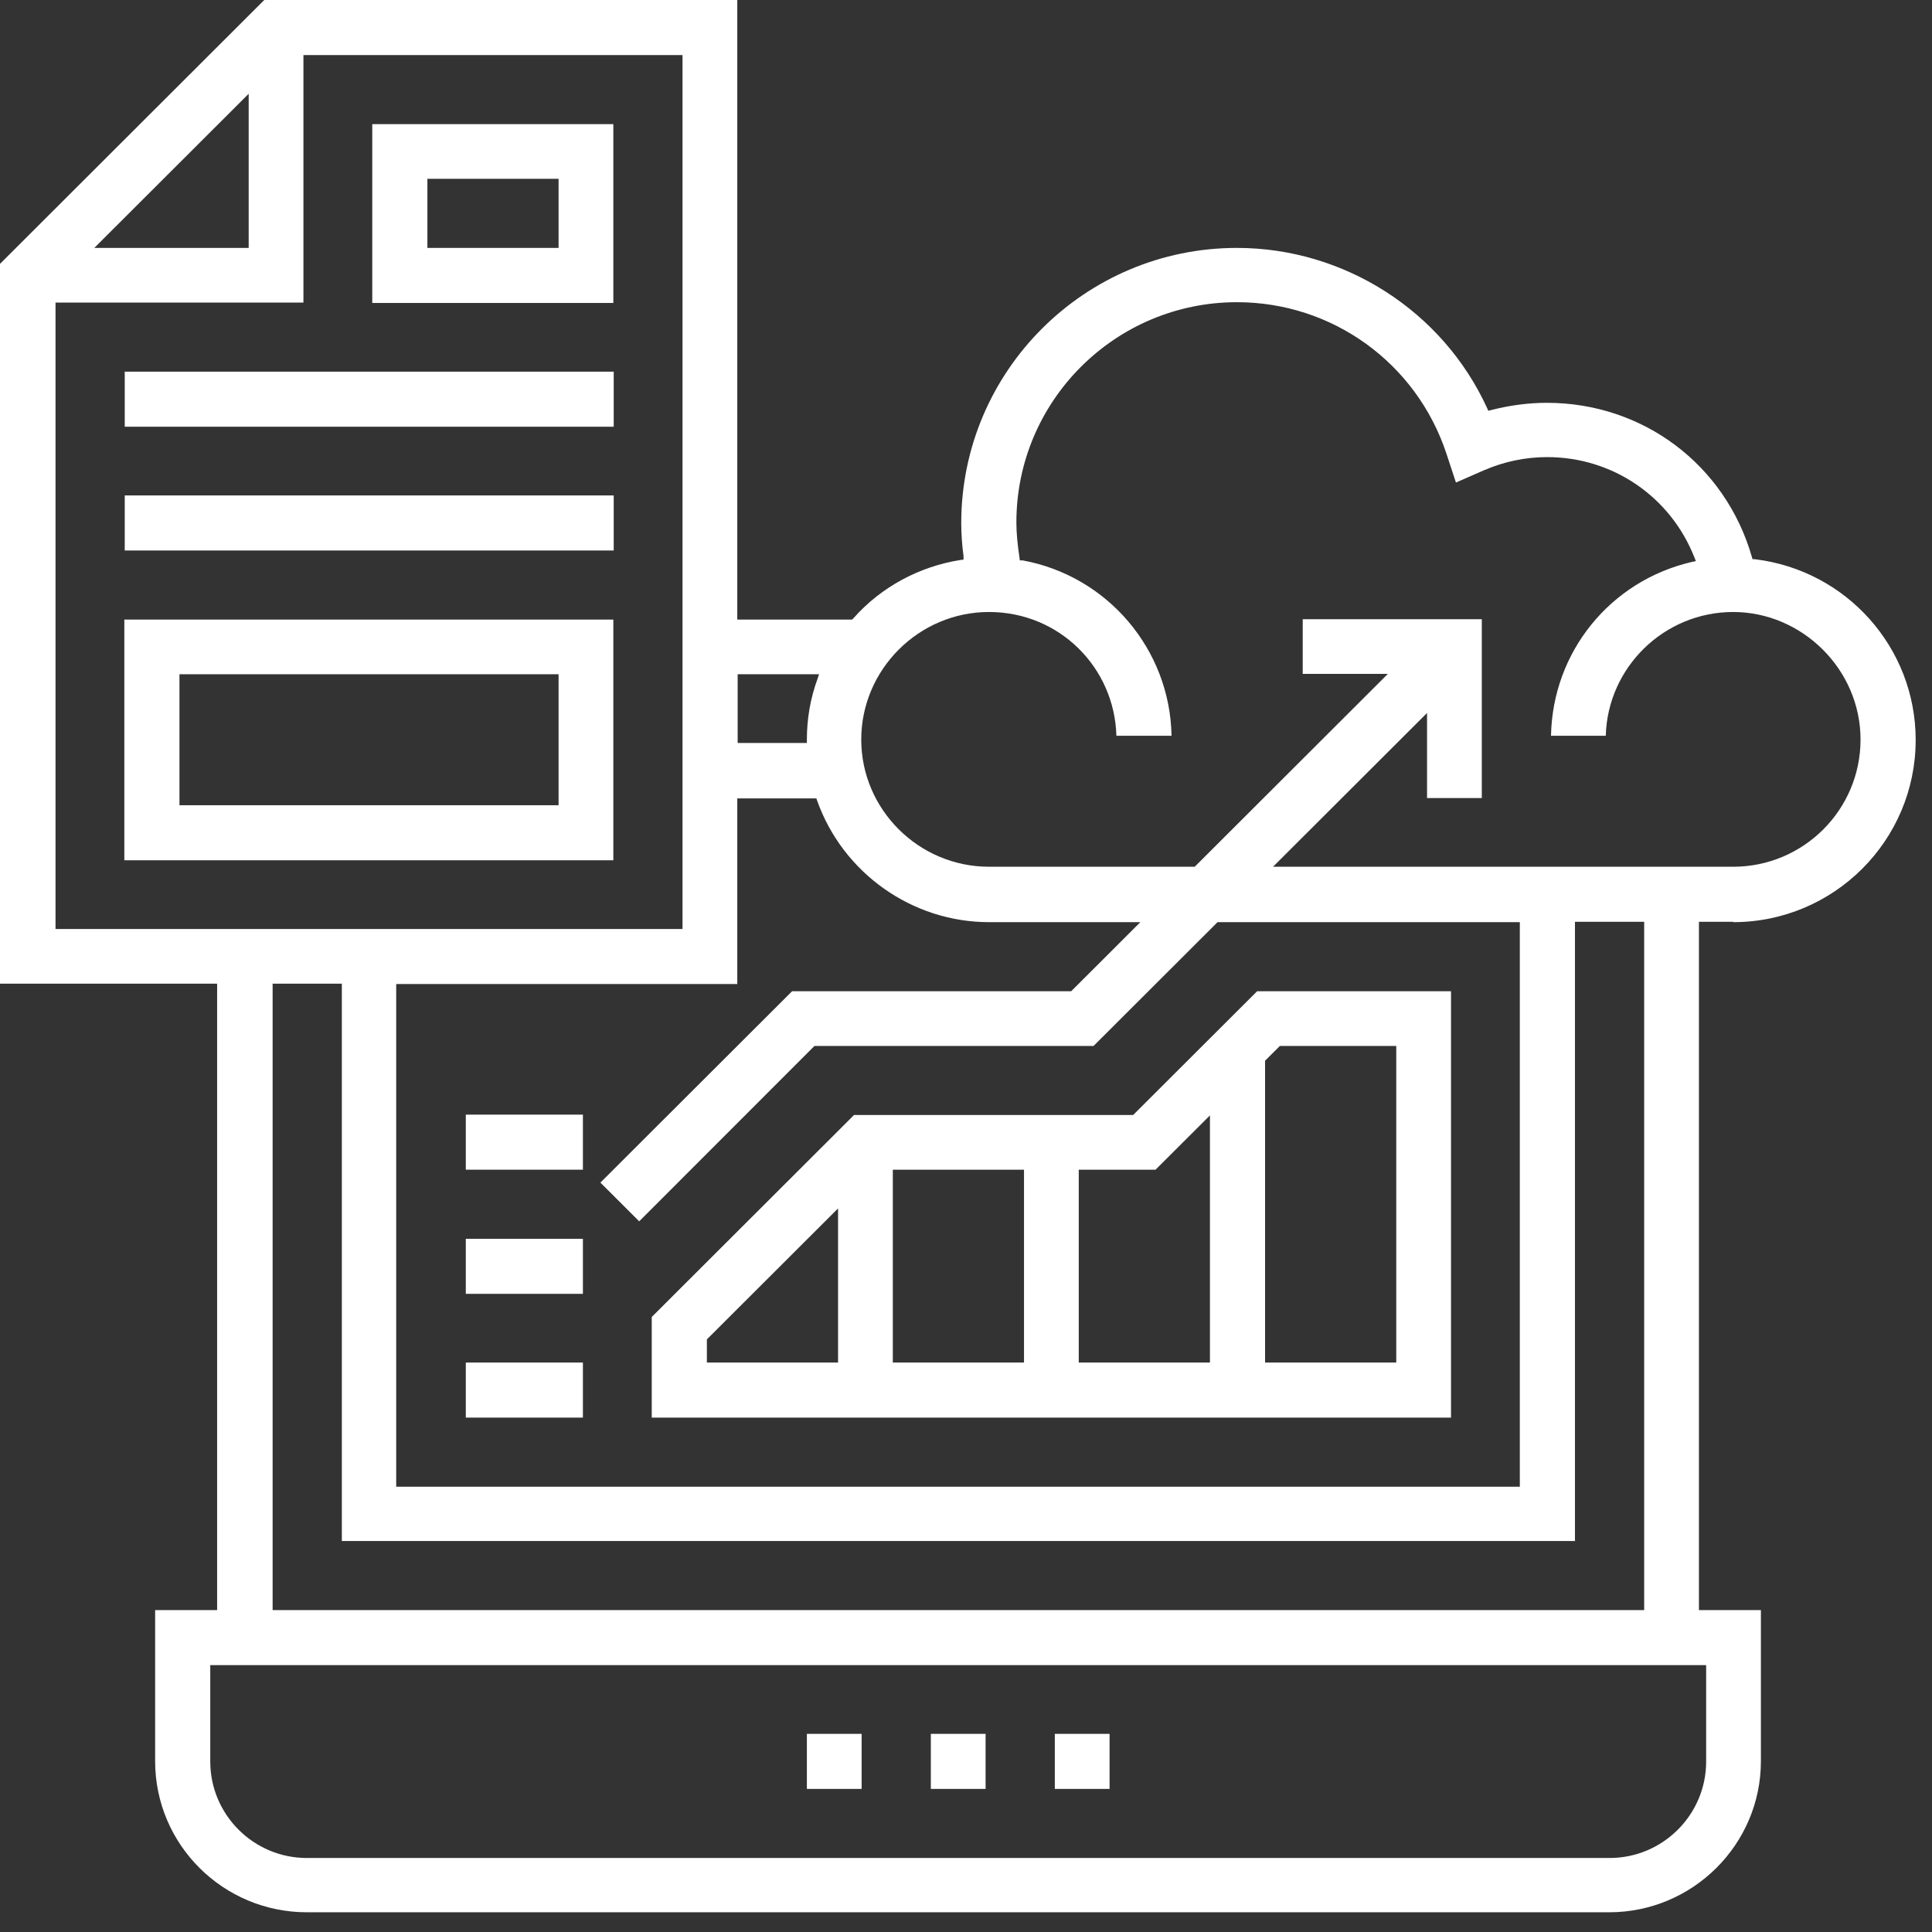
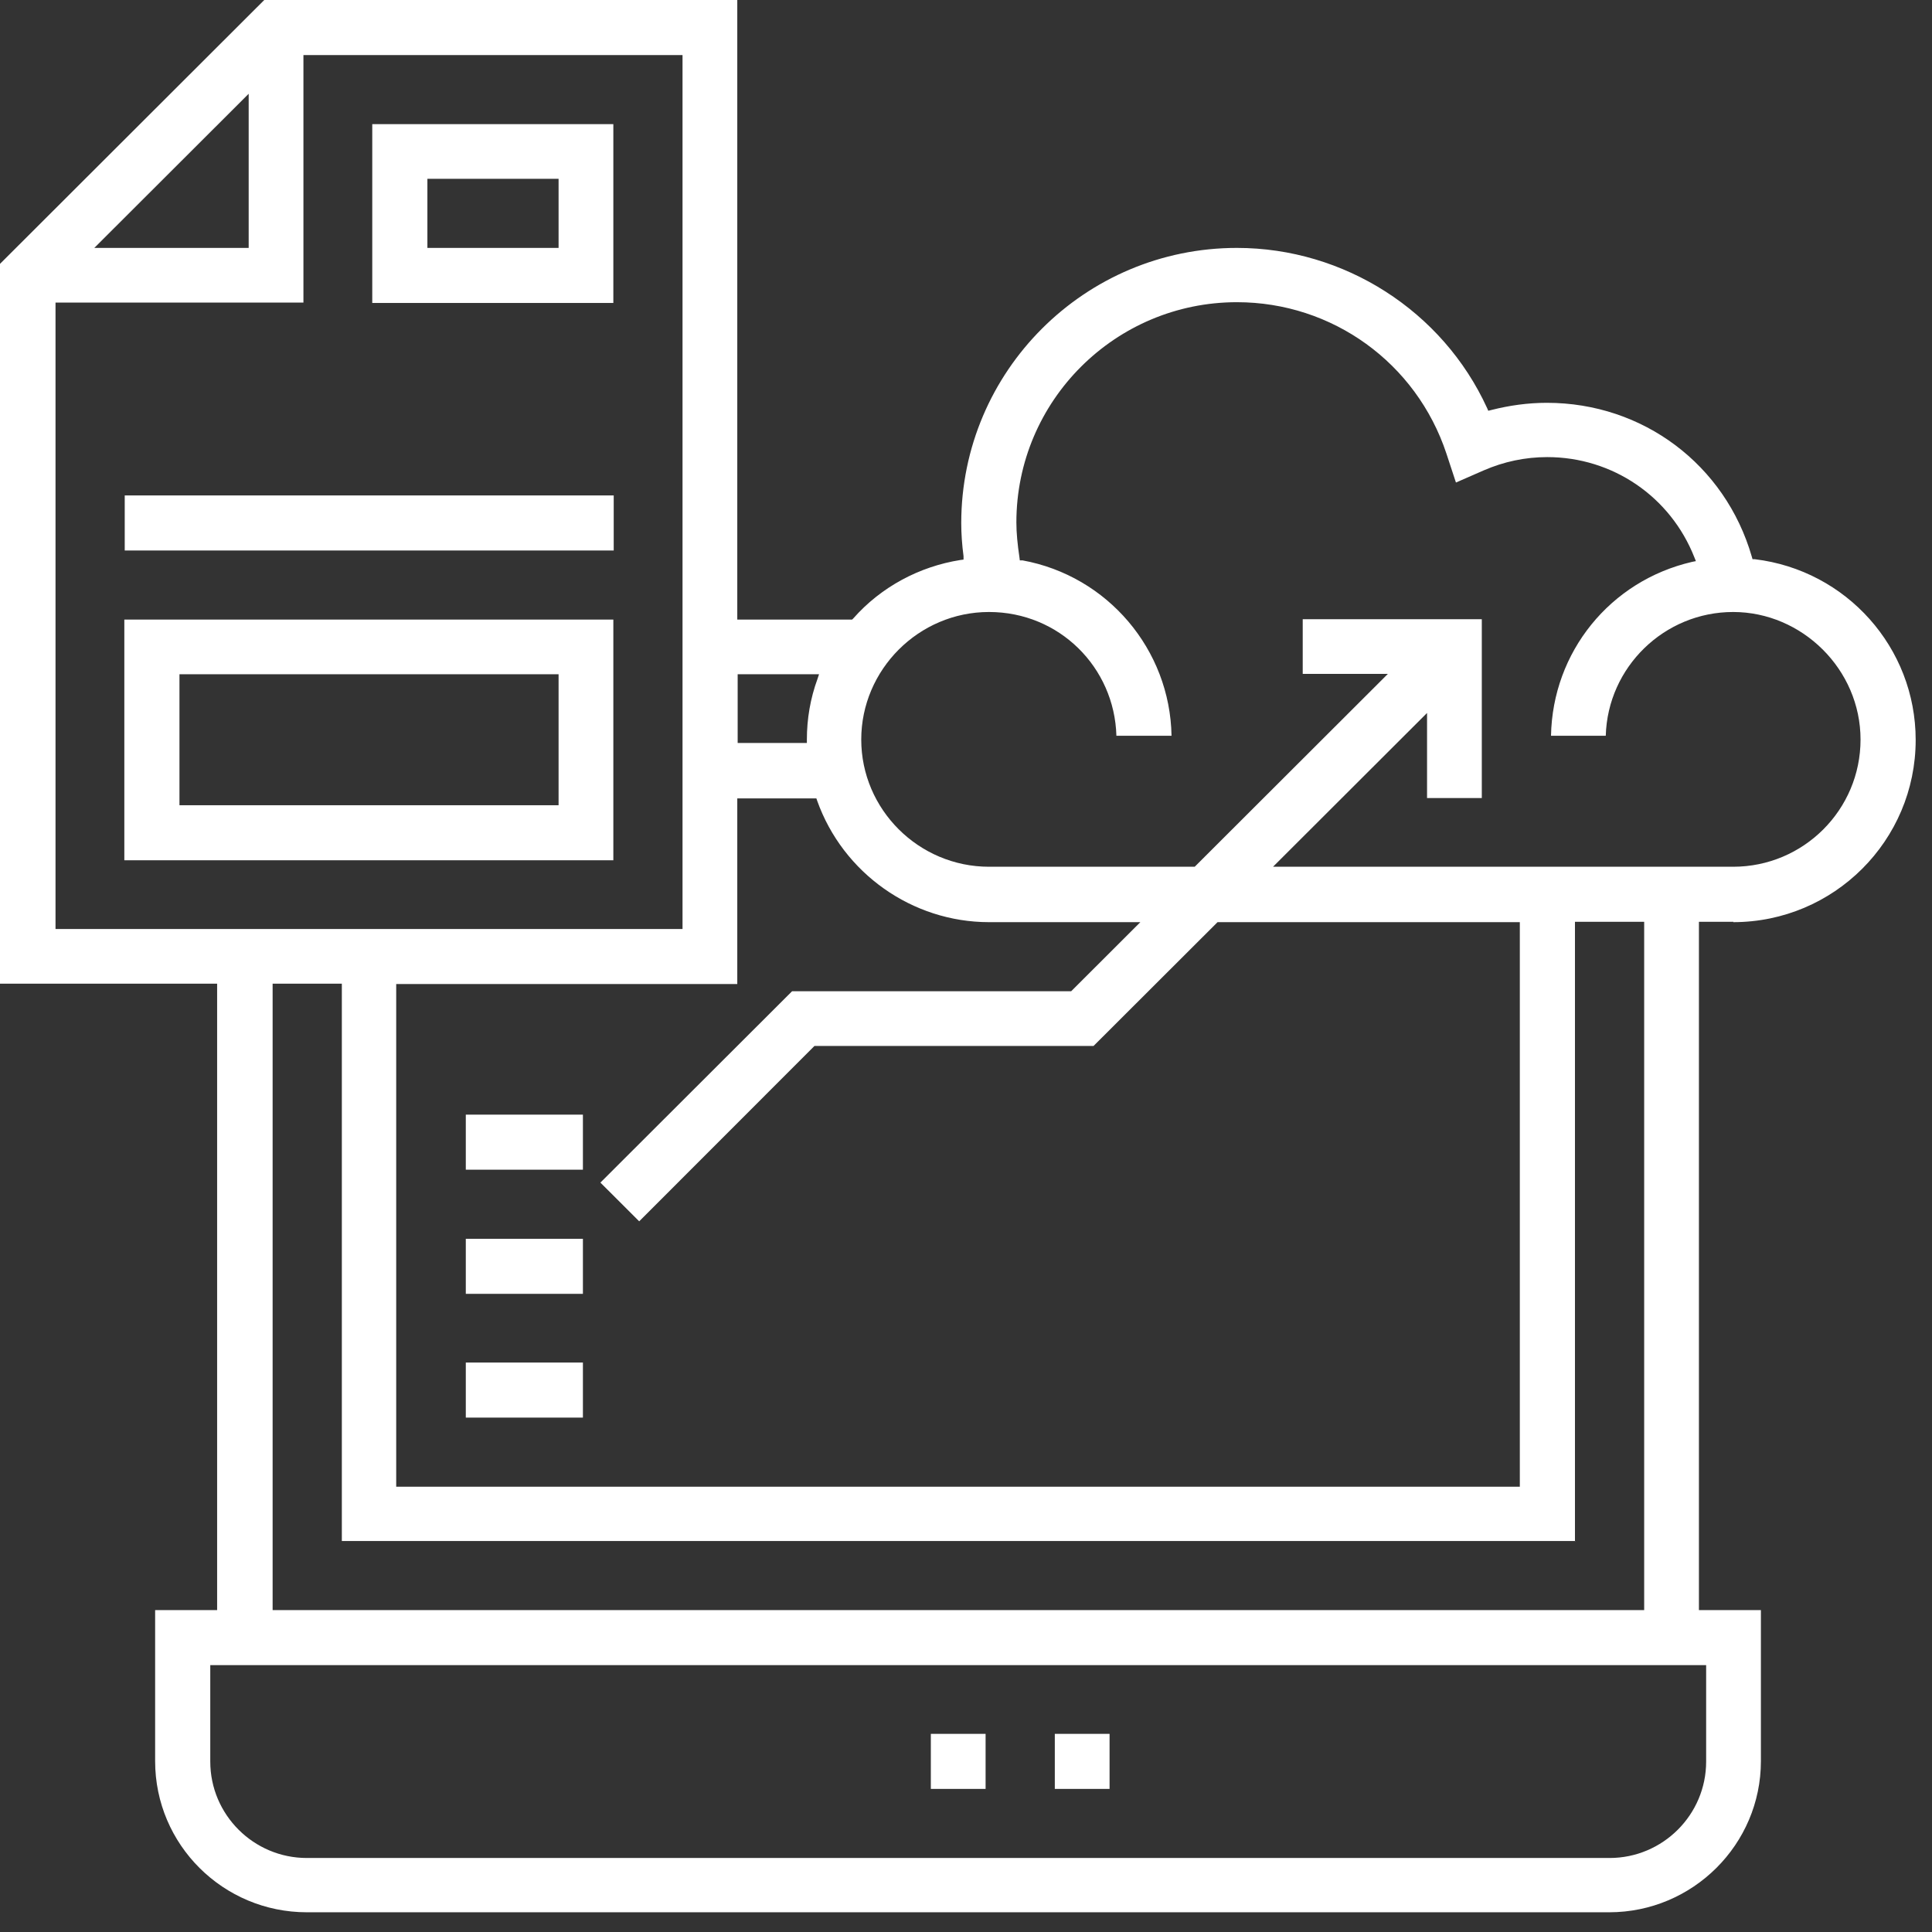
<svg xmlns="http://www.w3.org/2000/svg" width="91" height="91" viewBox="0 0 91 91" fill="none">
  <rect x="0" y="0" width="91" height="91" fill="#333333" stroke="none" />
  <path d="M46.423 81.667H43.844V84.26H46.423V81.667Z" fill="white" />
-   <path d="M40.584 81.667H38.005V84.26H40.584V81.667Z" fill="white" />
  <path d="M52.262 81.667H49.683V84.26H52.262V81.667Z" fill="white" />
  <path d="M59.945 40.842L67.216 33.582V37.588H69.795V29.165H61.36V31.741H65.371L56.273 40.825H46.584C43.271 40.825 40.566 38.124 40.566 34.834C40.566 31.544 43.271 28.826 46.584 28.826C49.897 28.826 52.494 31.436 52.584 34.655H55.181C55.109 30.596 52.172 27.127 48.16 26.394H48.035L48.017 26.251C47.927 25.643 47.873 25.106 47.873 24.606C47.873 18.883 52.53 14.234 58.261 14.234C62.757 14.234 66.715 17.095 68.13 21.369L68.577 22.728L69.885 22.156C70.834 21.744 71.837 21.53 72.876 21.53C75.956 21.53 78.679 23.39 79.807 26.251L79.879 26.43L79.7 26.465C75.831 27.359 73.127 30.721 73.055 34.655H75.634C75.724 31.419 78.392 28.826 81.634 28.826C84.876 28.826 87.634 31.526 87.634 34.834C87.634 38.142 84.947 40.825 81.634 40.825H59.927L59.945 40.842ZM80.362 78.43V82.972C80.362 85.476 78.32 87.514 75.813 87.514H14.453C11.946 87.514 9.904 85.476 9.904 82.972V78.43H80.344H80.362ZM2.615 43.757V14.252H14.292V2.593H32.148V43.757H2.597H2.615ZM11.713 4.417V11.677H4.442L11.713 4.417ZM34.745 31.758H38.578L38.507 31.973C38.166 32.903 38.005 33.868 38.005 34.834V34.995H34.745V31.741V31.758ZM74.183 72.601V43.417H77.443V75.837H12.841V46.332H16.101V72.583H74.201L74.183 72.601ZM46.602 43.435H53.712L50.453 46.69H37.307L28.28 55.702L30.107 57.526L38.363 49.265H51.509L57.348 43.435H71.586V70.026H18.662V46.35H34.727V37.606H38.453L38.489 37.713C39.706 41.129 42.966 43.435 46.584 43.435M81.634 43.435C86.38 43.435 90.231 39.591 90.231 34.852C90.231 30.507 86.971 26.859 82.655 26.34H82.547L82.511 26.215C81.258 21.887 77.389 18.973 72.858 18.973C71.962 18.973 71.085 19.098 70.243 19.312L70.1 19.348L70.046 19.223C67.951 14.645 63.312 11.677 58.261 11.677C51.097 11.677 45.276 17.488 45.276 24.641C45.276 25.124 45.312 25.661 45.384 26.197V26.358L45.241 26.376C43.306 26.68 41.498 27.645 40.19 29.13L40.136 29.183H34.727V0H12.447L0 12.428V46.332H10.227V75.837H7.307V82.954C7.307 86.888 10.513 90.071 14.453 90.071H75.795C79.735 90.071 82.941 86.871 82.941 82.954V75.837H80.022V43.417H81.652L81.634 43.435Z" fill="white" />
-   <path d="M56.99 52.537V64.178H50.811V55.094H54.428L56.99 52.537ZM48.232 64.178H42.053V55.094H48.232V64.178ZM59.587 49.962L60.285 49.265H65.766V64.178H59.587V49.962ZM39.474 64.178H33.295V63.087L39.474 56.918V64.178ZM40.226 52.519L30.698 62.032V66.771H68.345V46.69H59.211L53.372 52.519H40.226Z" fill="white" />
  <path d="M26.31 11.677H20.131V8.422H26.31V11.677ZM28.889 5.847H17.534V14.27H28.889V5.83V5.847Z" fill="white" />
-   <path d="M28.907 17.506H5.875V20.099H28.907V17.506Z" fill="white" />
  <path d="M28.907 23.336H5.875V25.929H28.907V23.336Z" fill="white" />
  <path d="M26.31 37.928H8.453V31.758H26.31V37.928ZM28.889 29.183H5.856V40.52H28.889V29.183Z" fill="white" />
  <path d="M27.456 64.178H21.94V66.771H27.456V64.178Z" fill="white" />
  <path d="M27.456 58.349H21.94V60.942H27.456V58.349Z" fill="white" />
-   <path d="M27.456 52.501H21.94V55.094H27.456V52.501Z" fill="white" />
+   <path d="M27.456 52.501H21.94V55.094H27.456Z" fill="white" />
</svg>